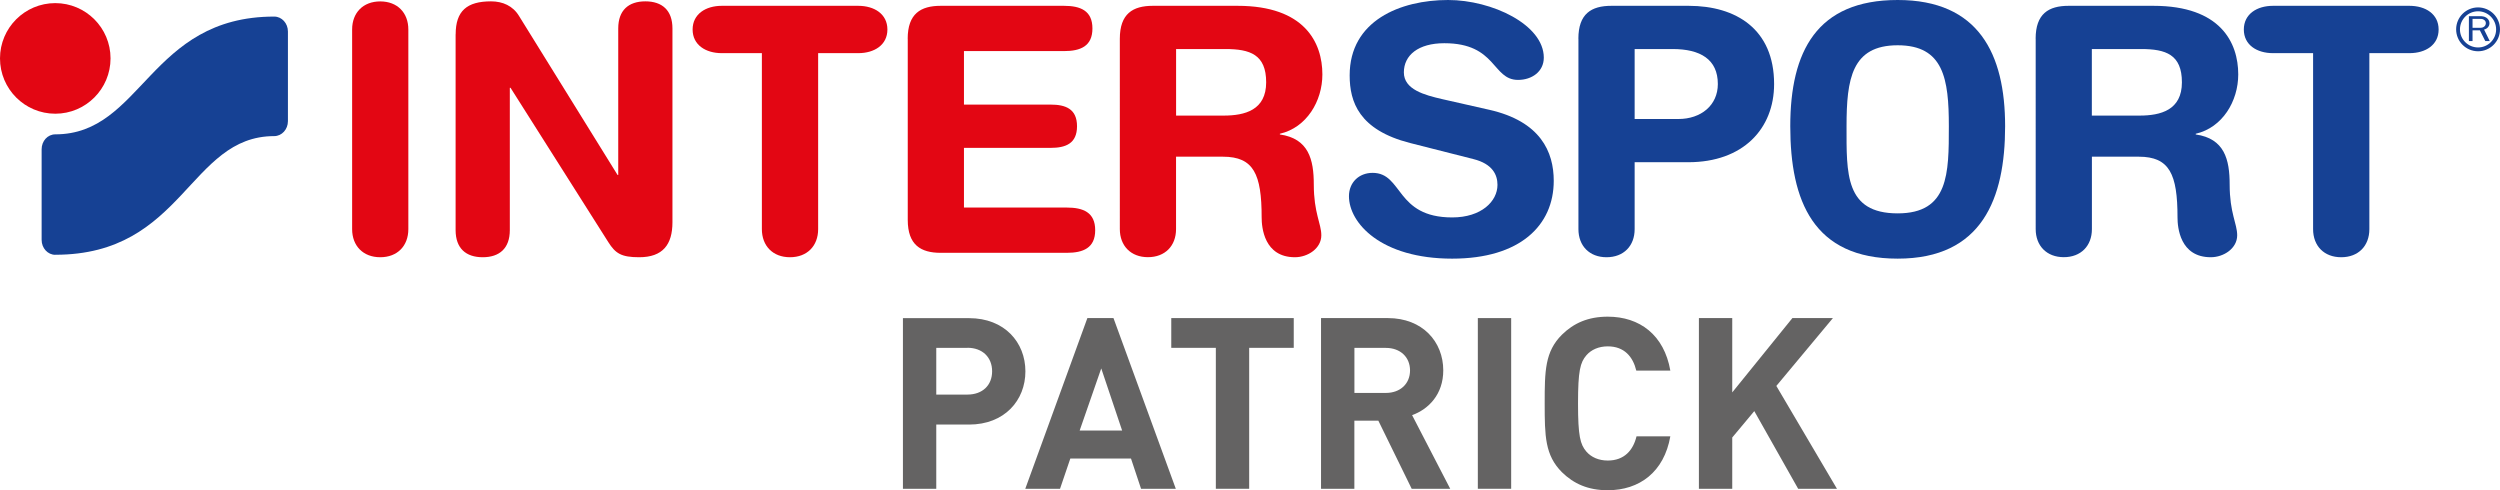
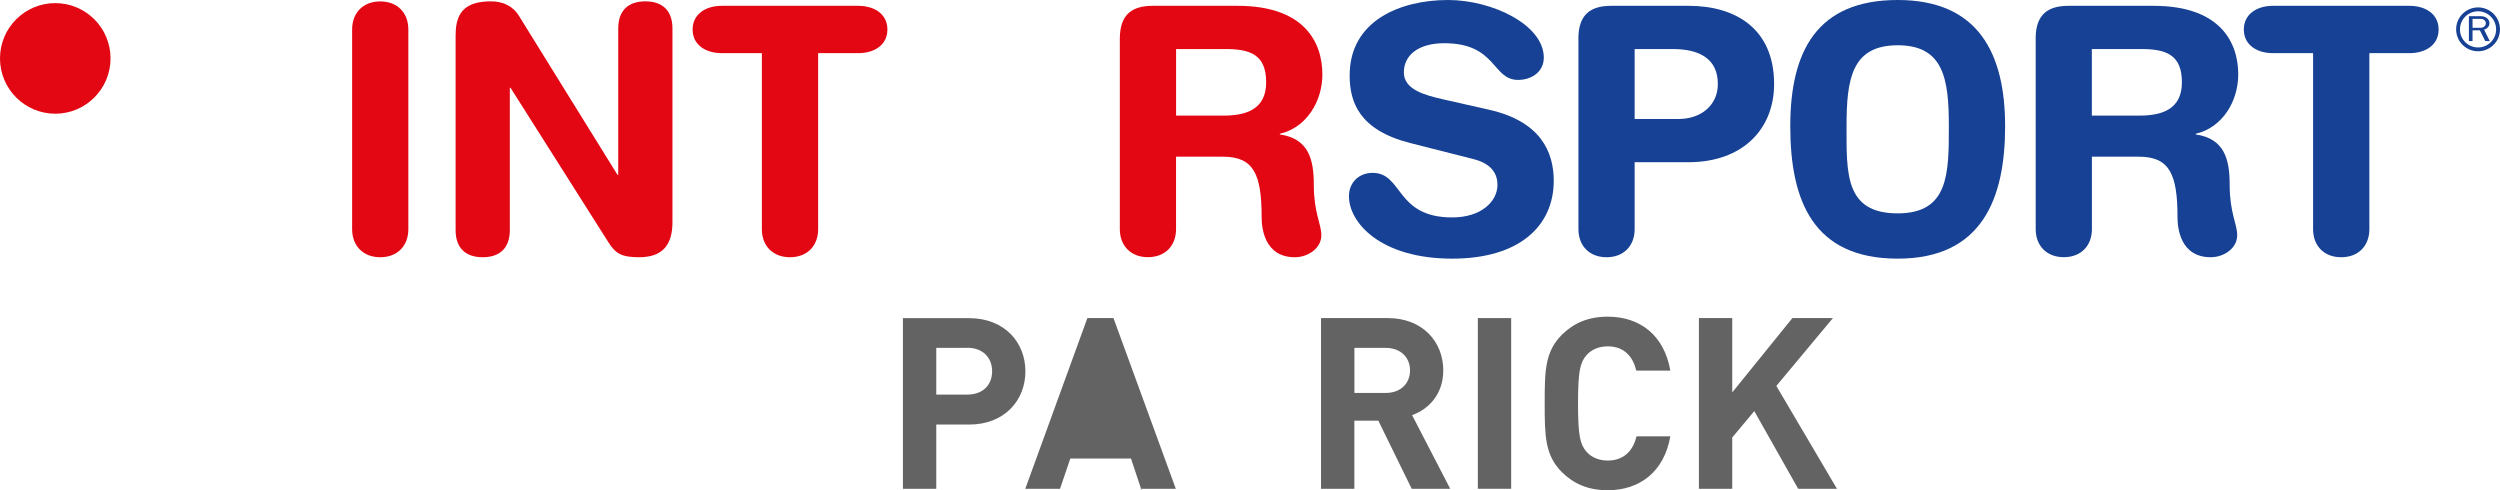
<svg xmlns="http://www.w3.org/2000/svg" id="Ebene_2" viewBox="0 0 425.2 83.38">
  <defs>
    <style>.cls-1{fill:#e30613;}.cls-2{fill:#164194;}.cls-3{fill:#646363;}</style>
  </defs>
  <g id="Ebene_1-2">
    <g>
      <path class="cls-1" d="m59.89,5.02c0-2.86,1.87-4.78,4.78-4.78s4.78,1.92,4.78,4.78v33.95c0,2.86-1.87,4.78-4.78,4.78s-4.78-1.93-4.78-4.78V5.02Z" />
      <path class="cls-1" d="m77.5,5.83c0-3.97,1.92-5.6,6.01-5.6,1.98,0,3.73.76,4.78,2.51l16.74,27.01h.12V4.84c0-3.09,1.75-4.61,4.61-4.61s4.61,1.52,4.61,4.61v32.96c0,3.79-1.63,5.95-5.66,5.95-3.04,0-4.03-.64-5.25-2.57l-16.63-26.25h-.12v24.21c0,3.09-1.75,4.61-4.61,4.61s-4.61-1.52-4.61-4.61V5.83Z" />
      <path class="cls-1" d="m129.58,9.04h-6.82c-2.74,0-4.96-1.4-4.96-4.02s2.22-4.03,4.96-4.03h23.21c2.74,0,4.96,1.4,4.96,4.03s-2.22,4.02-4.96,4.02h-6.82v29.93c0,2.86-1.87,4.78-4.79,4.78s-4.78-1.93-4.78-4.78V9.04Z" />
-       <path class="cls-1" d="m154.38,6.59c0-4.26,2.22-5.6,5.6-5.6h20.98c2.8,0,4.84.82,4.84,3.85s-2.04,3.85-4.84,3.85h-17.01v9.1h14.74c2.51,0,4.49.7,4.49,3.68s-1.98,3.68-4.49,3.68h-14.74v10.15h17.48c2.8,0,4.84.82,4.84,3.85s-2.04,3.85-4.84,3.85h-21.44c-3.38,0-5.6-1.34-5.6-5.6V6.59Z" />
      <path class="cls-1" d="m190.46,6.59c0-4.26,2.22-5.6,5.6-5.6h14.44c11.38,0,14.41,6.24,14.41,11.67,0,4.55-2.68,9.04-7.23,10.09v.12c4.9.7,5.77,4.26,5.77,8.52,0,4.84,1.28,6.65,1.28,8.63,0,2.22-2.28,3.73-4.49,3.73-5.25,0-5.66-5.08-5.66-6.77,0-7.35-1.34-10.33-6.59-10.33h-7.97v12.31c0,2.86-1.87,4.78-4.78,4.78s-4.78-1.93-4.78-4.78V6.59Zm9.57,13.07h8.08c3.62,0,7.24-.93,7.24-5.66s-2.74-5.66-6.94-5.66h-8.38v11.32Z" />
      <path class="cls-2" d="m346.22,6.59c0-4.26,2.22-5.6,5.6-5.6h14.45c11.38,0,14.41,6.24,14.41,11.67,0,4.55-2.68,9.04-7.23,10.09v.12c4.9.7,5.77,4.26,5.77,8.52,0,4.84,1.28,6.65,1.28,8.63,0,2.22-2.28,3.73-4.49,3.73-5.25,0-5.66-5.08-5.66-6.77,0-7.35-1.34-10.33-6.59-10.33h-7.97v12.31c0,2.86-1.87,4.78-4.78,4.78s-4.78-1.93-4.78-4.78V6.59Zm9.57,13.07h8.08c3.62,0,7.23-.93,7.23-5.66s-2.74-5.66-6.94-5.66h-8.38v11.32Z" />
      <path class="cls-2" d="m253.29,18.67c8.75,1.98,10.97,7.18,10.97,12.08,0,7.58-5.72,13.24-17.27,13.24-12.13,0-17.56-6.07-17.56-10.62,0-2.33,1.69-3.97,4.02-3.97,5.19,0,3.85,7.58,13.54,7.58,4.96,0,7.7-2.74,7.7-5.54,0-1.69-.82-3.56-4.08-4.38l-10.79-2.74c-8.69-2.22-10.27-7-10.27-11.49C229.54,3.5,238.18,0,246.29,0c7.47,0,16.28,4.2,16.28,9.8,0,2.39-2.04,3.79-4.38,3.79-4.43,0-3.62-6.24-12.54-6.24-4.43,0-6.88,2.04-6.88,4.96s3.5,3.85,6.53,4.55l7.99,1.81Z" />
      <path class="cls-2" d="m268.45,6.59c0-4.26,2.22-5.6,5.6-5.6h13.16c8.05,0,14.53,3.96,14.53,13.3,0,7.64-5.31,13.3-14.59,13.3h-9.13v11.38c0,2.86-1.87,4.78-4.78,4.78s-4.78-1.93-4.78-4.78V6.59Zm9.57,13.65h7.44c3.85,0,6.71-2.33,6.71-5.95,0-4.2-2.98-5.95-7.7-5.95h-6.45v11.9Z" />
      <path class="cls-2" d="m322.76,0c13.77,0,18.27,9.16,18.27,21.47s-3.92,22.52-18.27,22.52-18.27-9.8-18.27-22.52,4.5-21.47,18.27-21.47m0,36.29c8.69,0,8.7-6.77,8.7-14.82s-.88-13.77-8.7-13.77-8.7,5.72-8.7,13.77-.28,14.82,8.7,14.82" />
      <path class="cls-2" d="m393.41,9.04h-6.82c-2.74,0-4.96-1.4-4.96-4.02s2.22-4.03,4.96-4.03h23.21c2.74,0,4.96,1.4,4.96,4.03s-2.22,4.02-4.96,4.02h-6.82v29.93c0,2.86-1.87,4.78-4.79,4.78s-4.78-1.93-4.78-4.78V9.04Z" />
      <path class="cls-2" d="m423.46,6.99l-.97-1.96c.58-.14.92-.59.92-1.09,0-.36-.19-.71-.53-.93-.33-.22-.72-.26-1.12-.26h-1.85v4.24h.62v-1.83h1.25l.92,1.83h.76Zm-2.93-2.27v-1.51h1.23c.26,0,.47,0,.68.14.24.14.35.34.35.59,0,.2-.08.41-.25.56-.24.22-.52.23-.85.23h-1.16Z" />
      <path class="cls-2" d="m421.47,8.72c-2.06,0-3.73-1.67-3.73-3.73s1.67-3.73,3.73-3.73,3.73,1.67,3.73,3.73-1.67,3.73-3.73,3.73m0-6.8c-1.7,0-3.08,1.38-3.08,3.08s1.38,3.07,3.08,3.07,3.07-1.38,3.07-3.07-1.38-3.08-3.07-3.08" />
      <path class="cls-1" d="m0,9.93C0,4.74,4.21.53,9.4.53s9.4,4.21,9.4,9.4-4.21,9.41-9.4,9.41S0,15.13,0,9.93" />
-       <path class="cls-2" d="m9.41,43.34c-1.29,0-2.33-1.14-2.33-2.54v-15.41c0-1.4,1.01-2.54,2.33-2.54,14.8,0,15.97-20.03,37.23-20.03,1.29,0,2.33,1.14,2.33,2.54v15.25c0,1.4-1.04,2.54-2.33,2.54-14.5,0-15.4,20.18-37.23,20.18" />
      <g>
        <path class="cls-3" d="m164.83,72.21h-5.59v10.93h-5.67v-29.03h11.25c6.03,0,9.58,4.12,9.58,9.05s-3.55,9.05-9.58,9.05Zm-.29-13.05h-5.3v7.95h5.3c2.57,0,4.2-1.59,4.2-3.96s-1.63-4-4.2-4Z" />
-         <path class="cls-3" d="m194.07,83.13l-1.71-5.14h-10.32l-1.75,5.14h-5.91l10.56-29.03h4.44l10.6,29.03h-5.91Zm-6.77-20.47l-3.67,10.56h7.22l-3.55-10.56Z" />
-         <path class="cls-3" d="m212.46,59.16v23.97h-5.67v-23.97h-7.58v-5.06h20.83v5.06h-7.58Z" />
+         <path class="cls-3" d="m194.07,83.13l-1.71-5.14h-10.32l-1.75,5.14h-5.91l10.56-29.03h4.44l10.6,29.03h-5.91Zl-3.67,10.56h7.22l-3.55-10.56Z" />
        <path class="cls-3" d="m240.1,83.13l-5.67-11.58h-4.08v11.58h-5.67v-29.03h11.37c5.91,0,9.42,4.04,9.42,8.89,0,4.08-2.49,6.6-5.3,7.62l6.48,12.52h-6.56Zm-4.4-23.97h-5.34v7.67h5.34c2.49,0,4.12-1.59,4.12-3.83s-1.63-3.83-4.12-3.83Z" />
        <path class="cls-3" d="m251.35,83.13v-29.03h5.67v29.03h-5.67Z" />
        <path class="cls-3" d="m273.45,83.38c-3.34,0-5.79-1.1-7.79-3.06-2.89-2.89-2.94-6.16-2.94-11.7s.04-8.81,2.94-11.7c2-1.96,4.44-3.06,7.79-3.06,5.42,0,9.58,3.1,10.64,9.17h-5.79c-.57-2.36-2.04-4.12-4.85-4.12-1.55,0-2.81.57-3.63,1.51-1.06,1.22-1.43,2.65-1.43,8.2s.37,6.97,1.43,8.2c.82.94,2.08,1.51,3.63,1.51,2.81,0,4.32-1.75,4.89-4.12h5.75c-1.06,6.08-5.26,9.17-10.64,9.17Z" />
        <path class="cls-3" d="m305.83,83.13l-7.46-13.21-3.75,4.49v8.72h-5.67v-29.03h5.67v12.64l10.23-12.64h6.89l-9.62,11.54,10.31,17.49h-6.6Z" />
      </g>
    </g>
  </g>
</svg>